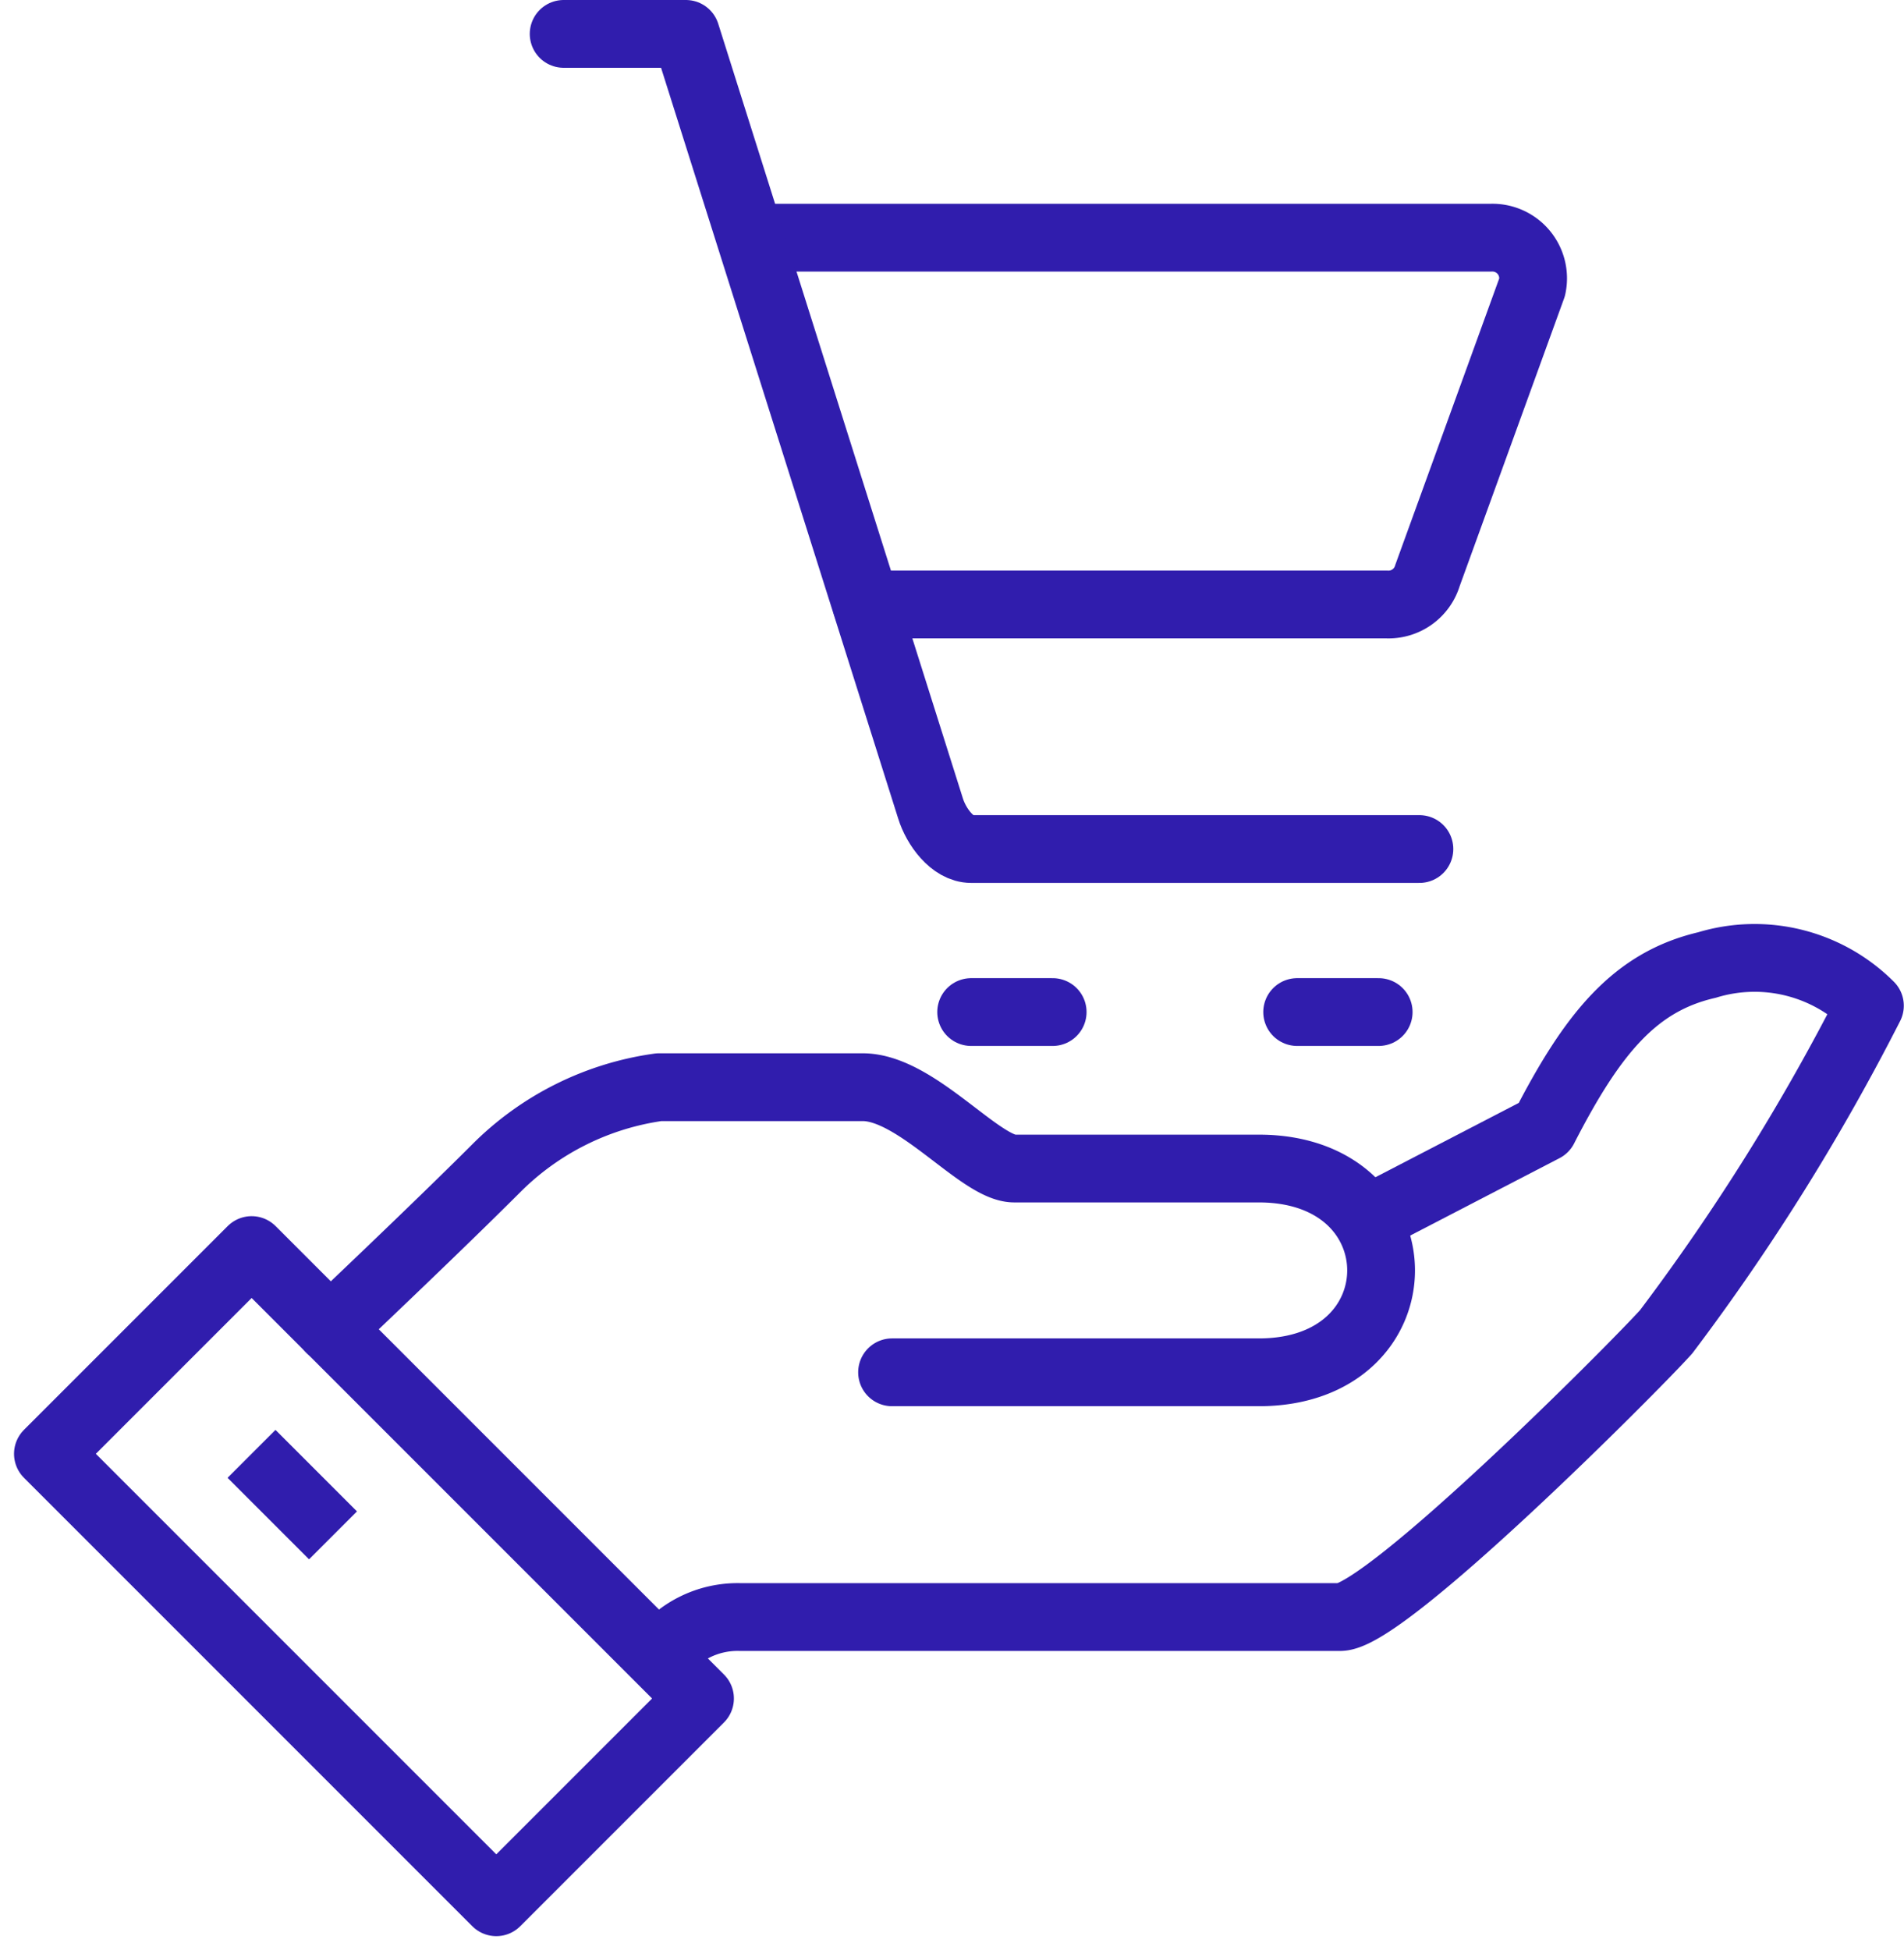
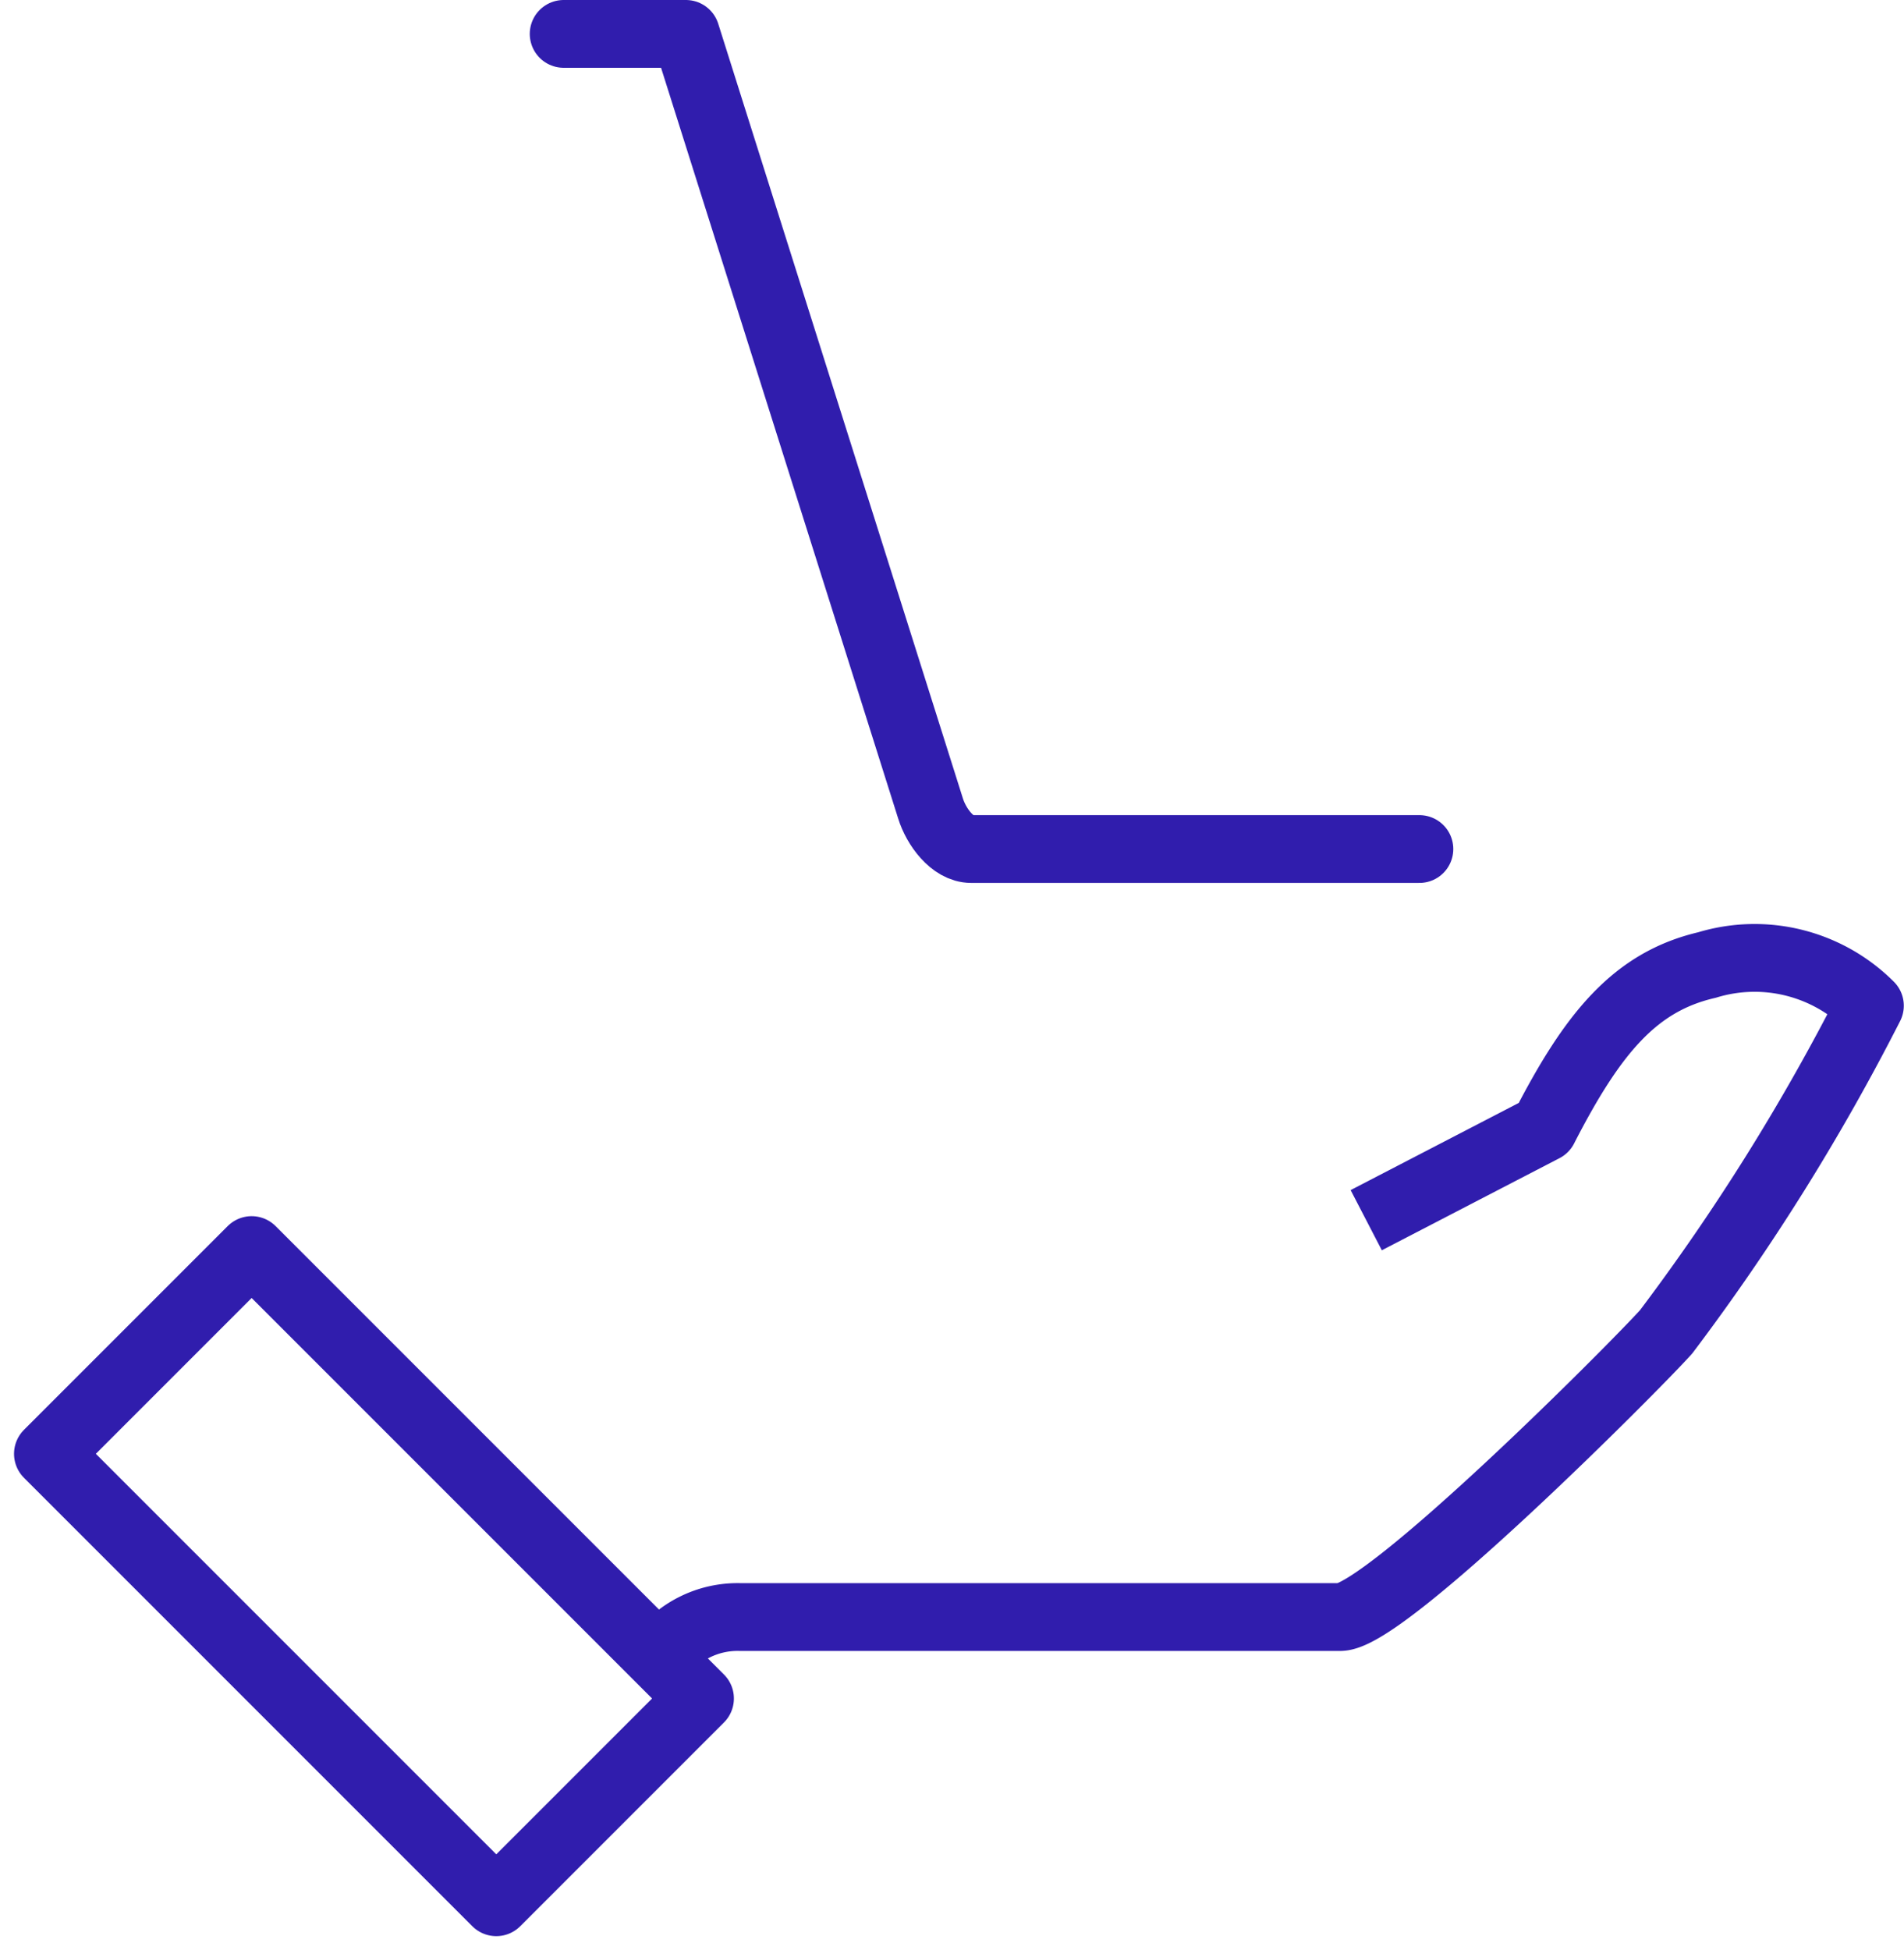
<svg xmlns="http://www.w3.org/2000/svg" width="56.185" height="57.538" viewBox="0 0 56.185 57.538">
  <g id="icon-especialistasencomercio" transform="translate(-4.73 -4.58)">
-     <path id="Path_7930" data-name="Path 7930" d="M23.8,10.58H45.168a1.2,1.2,0,0,1,1.2,1.455l-3.09,8.514a1.2,1.2,0,0,1-1.2.854H26.722" transform="translate(3.575 1.012)" fill="none" stroke="#301dad" stroke-linecap="round" stroke-linejoin="round" stroke-width="2" />
    <path id="Path_7931" data-name="Path 7931" d="M44.052,29.63H30.825c-.553,0-1.034-.661-1.2-1.2L22.407,5.58H18.8" transform="translate(2.563)" fill="none" stroke="#301dad" stroke-linecap="round" stroke-linejoin="round" stroke-width="2" />
-     <line id="Line_560" data-name="Line 560" x2="2.405" transform="translate(33.388 34.44)" fill="none" stroke="#301dad" stroke-linecap="round" stroke-miterlimit="10" stroke-width="2" />
-     <line id="Line_561" data-name="Line 561" x2="2.405" transform="translate(43.008 34.44)" fill="none" stroke="#301dad" stroke-linecap="round" stroke-miterlimit="10" stroke-width="2" />
    <path id="Path_7932" data-name="Path 7932" d="M21.14,48.9a2.838,2.838,0,0,1,2.4-1.2h17.7c1.335,0,8.682-7.371,9.62-8.417a64.742,64.742,0,0,0,6.012-9.62,4.81,4.81,0,0,0-4.81-1.2c-2.128.493-3.379,2.02-4.81,4.81l-5.243,2.718" transform="translate(3.037 4.59)" fill="none" stroke="#301dad" stroke-linejoin="round" stroke-width="2" />
-     <path id="Path_7933" data-name="Path 7933" d="M29.652,39.837H40.475c4.81,0,4.81-6.012,0-6.012H33.26c-1.01,0-2.886-2.4-4.473-2.4H22.774a8.417,8.417,0,0,0-4.81,2.4c-1.8,1.8-4.894,4.726-4.894,4.726" transform="translate(1.402 5.232)" fill="none" stroke="#301dad" stroke-linecap="round" stroke-linejoin="round" stroke-width="2" />
    <rect id="Rectangle_2352" data-name="Rectangle 2352" width="8.502" height="18.711" transform="translate(6.144 47.474) rotate(-45)" fill="none" stroke="#301dad" stroke-linejoin="round" stroke-width="2" />
-     <line id="Line_562" data-name="Line 562" x2="2.405" y2="2.405" transform="translate(12.152 47.475)" fill="none" stroke="#301dad" stroke-linejoin="round" stroke-width="2" />
  </g>
</svg>